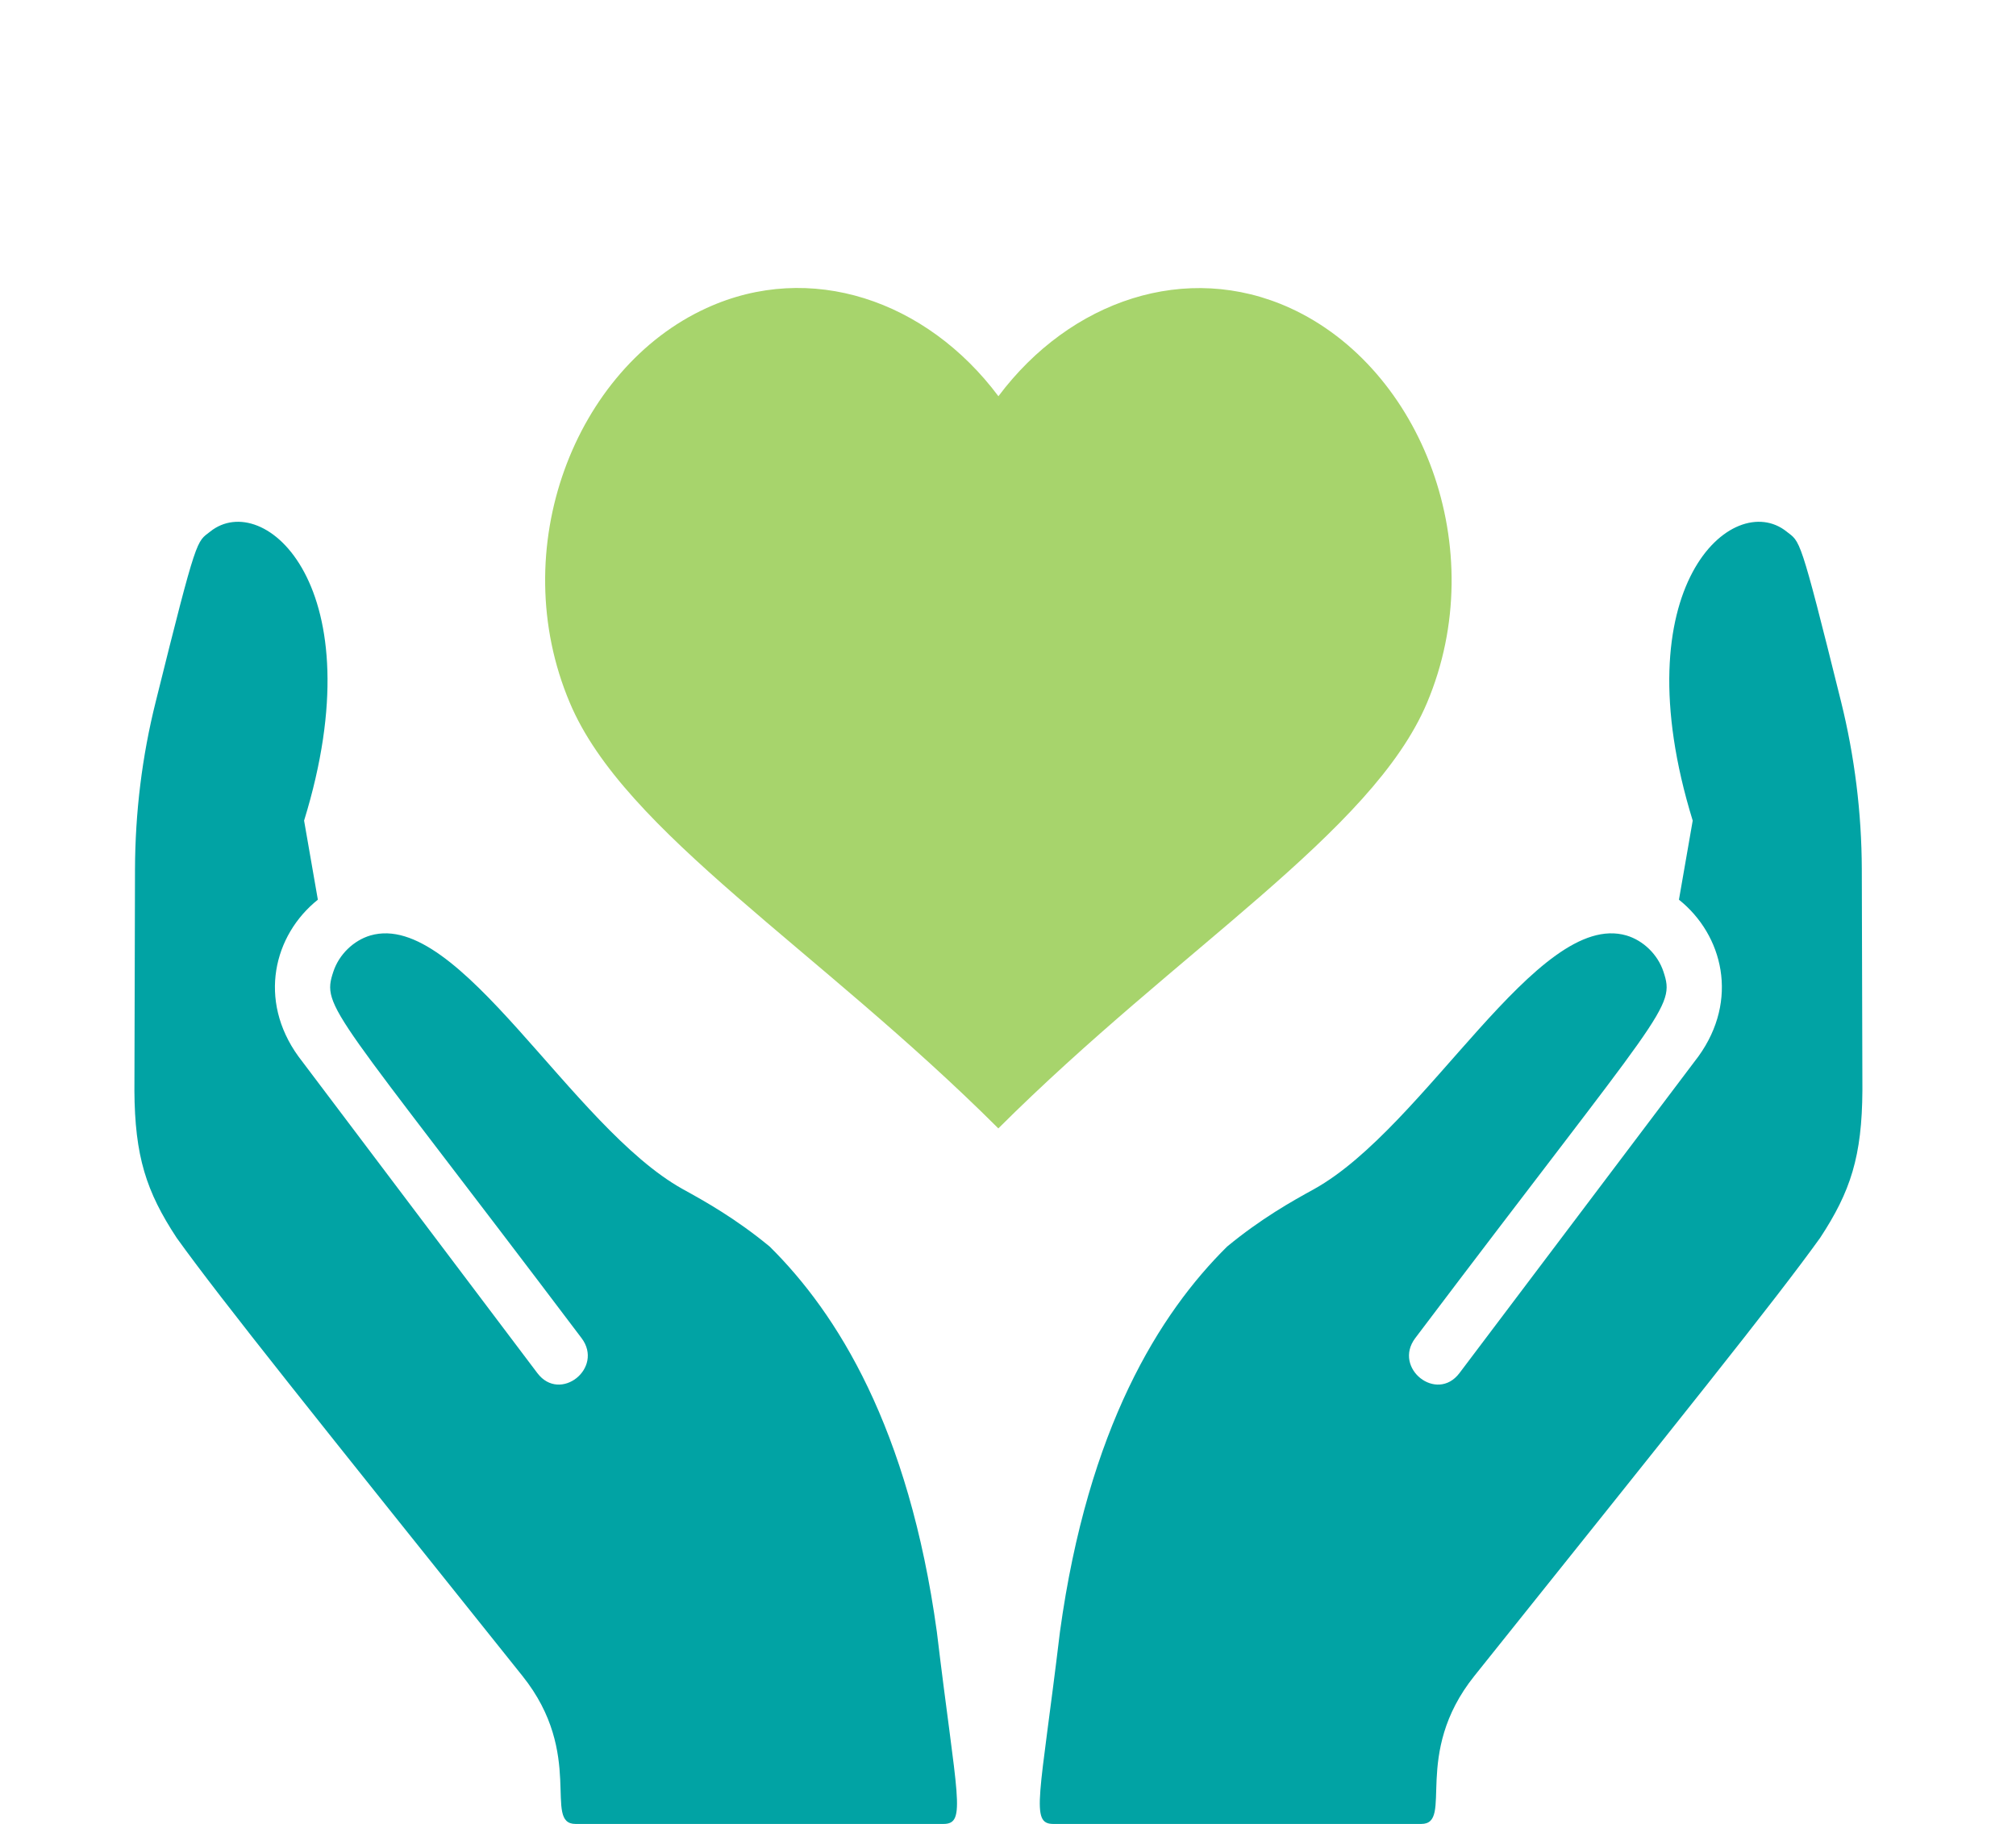
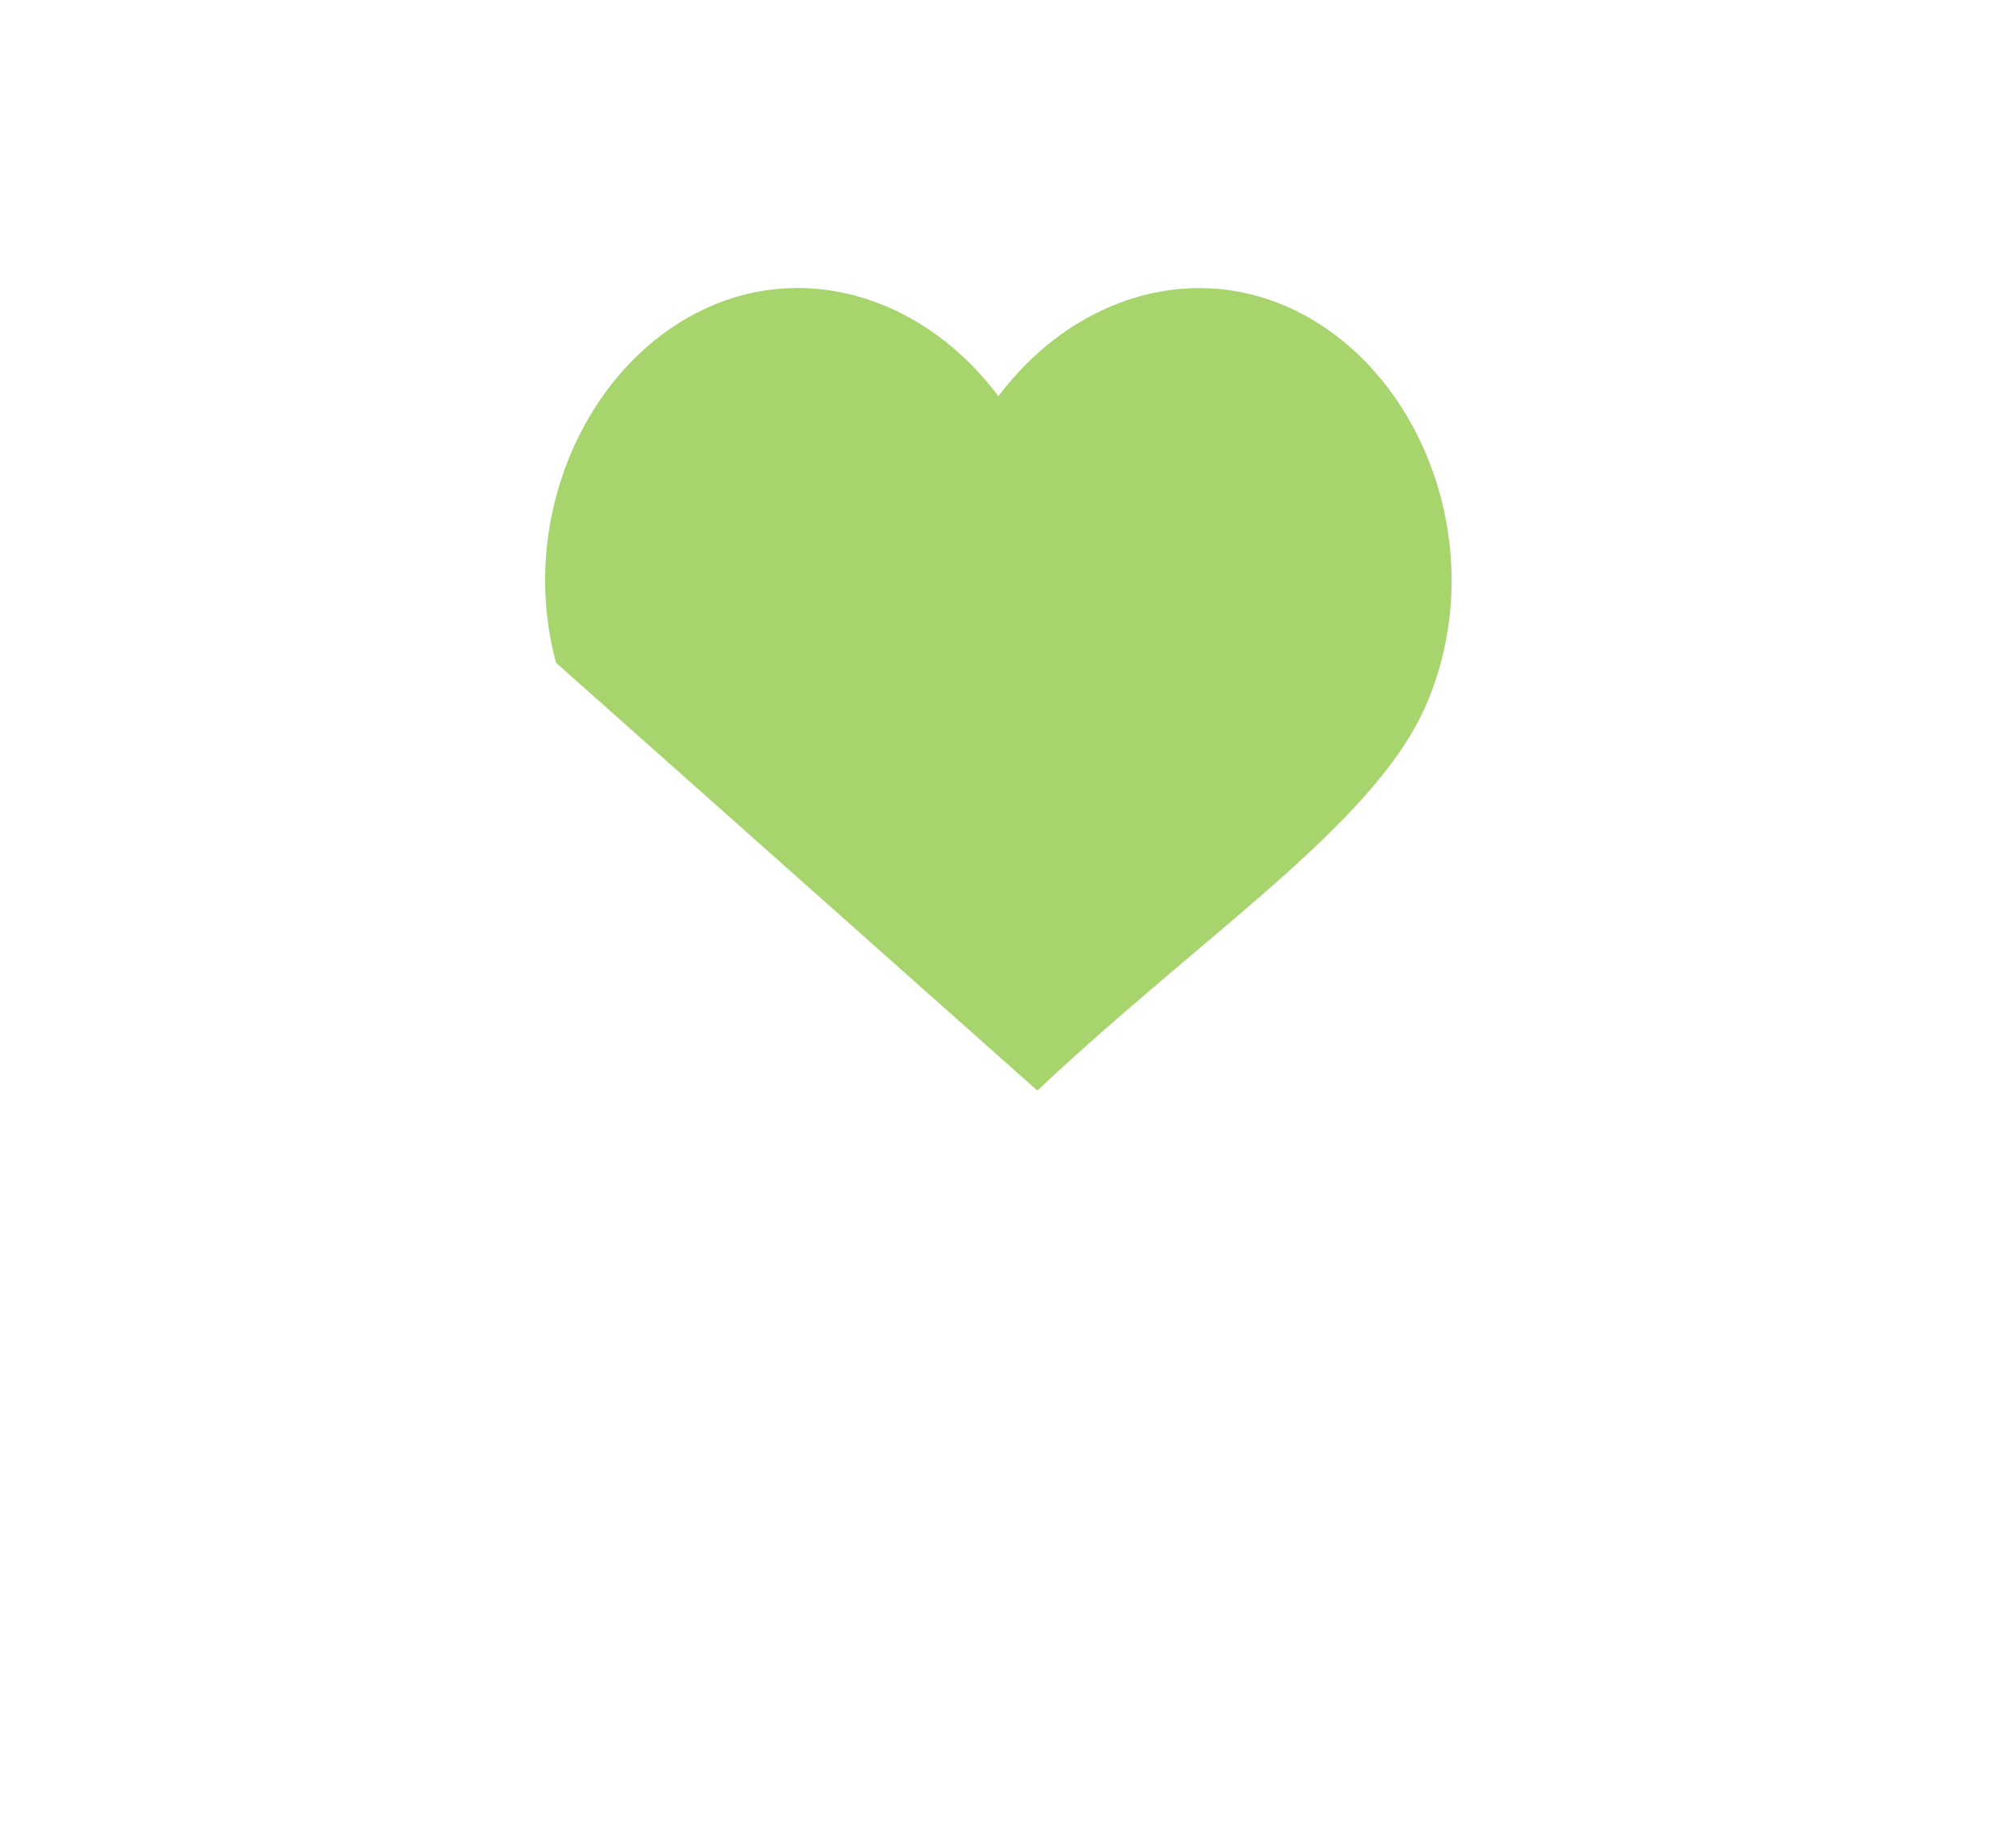
<svg xmlns="http://www.w3.org/2000/svg" fill="none" height="95" viewBox="0 0 105 95" width="105">
  <clipPath id="a">
-     <path d="m7 15h90v80h-90z" />
+     <path d="m7 15h90v80z" />
  </clipPath>
  <g clip-path="url(#a)">
-     <path d="m97 56.786c-.02 3.446-.616 5.277-2.202 7.689-2.363 3.291-7.363 9.51-18.008 22.817-3.272 4.087-1.05 7.709-2.767 7.709h-19.16c-1.222 0-.697-1.335.343-10.007 1.464-10.638 5.191-16.588 8.706-20.065 1.768-1.459 3.373-2.359 4.525-2.991 5.828-3.239 11.635-14.56 16.271-13.214.879.259 1.636.993 1.929 1.883.636 1.904.071 1.873-12.928 19.092-1.172 1.562 1.121 3.384 2.303 1.821l12.453-16.505c2.111-2.929 1.283-6.312-1.02-8.154l.717-4.119c-3.757-12.19 2.101-17.281 4.888-15.056.717.569.667.114 2.838 8.858.707 2.856 1.071 5.785 1.081 8.723z" fill="#01a3a4" />
-     <path d="m7 56.786c.02 3.446.616 5.277 2.202 7.689 2.363 3.291 7.363 9.51 18.008 22.817 3.272 4.087 1.05 7.709 2.767 7.709h19.16c1.222 0 .697-1.335-.343-10.007-1.464-10.638-5.191-16.588-8.706-20.065-1.768-1.459-3.373-2.359-4.525-2.991-5.828-3.239-11.635-14.56-16.271-13.214-.879.259-1.636.993-1.929 1.883-.636 1.904-.071 1.873 12.928 19.092 1.172 1.562-1.121 3.384-2.303 1.821l-12.453-16.505c-2.111-2.929-1.283-6.312 1.02-8.154l-.717-4.119c3.757-12.19-2.101-17.281-4.888-15.056-.717.569-.667.114-2.838 8.858-.717 2.856-1.071 5.785-1.081 8.734l-.03 11.517z" fill="#01a3a4" />
    <path d="m51.997 20.643c3.748-5.006 9.801-7.057 15.196-4.599 6.854 3.126 10.522 12.532 7.13 20.565-2.849 6.75-12.917 12.785-22.326 22.164-9.401-9.379-19.478-15.415-22.317-22.164-3.401-8.033.267-17.439 7.122-20.565 5.395-2.467 11.448-.416 15.196 4.59" fill="#a7d46c" />
  </g>
</svg>